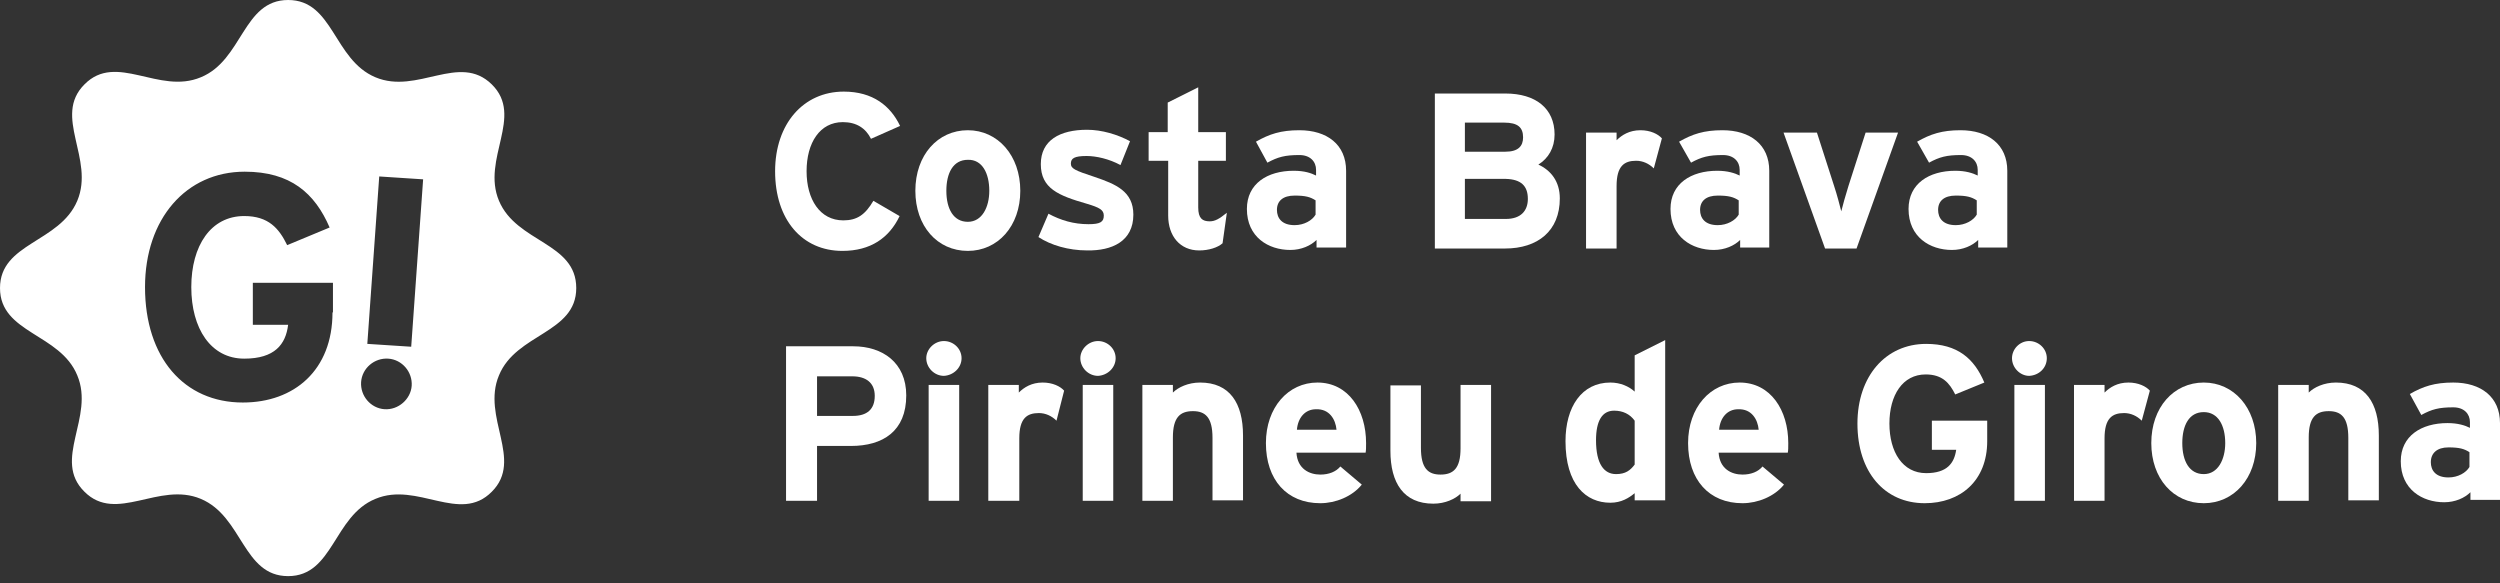
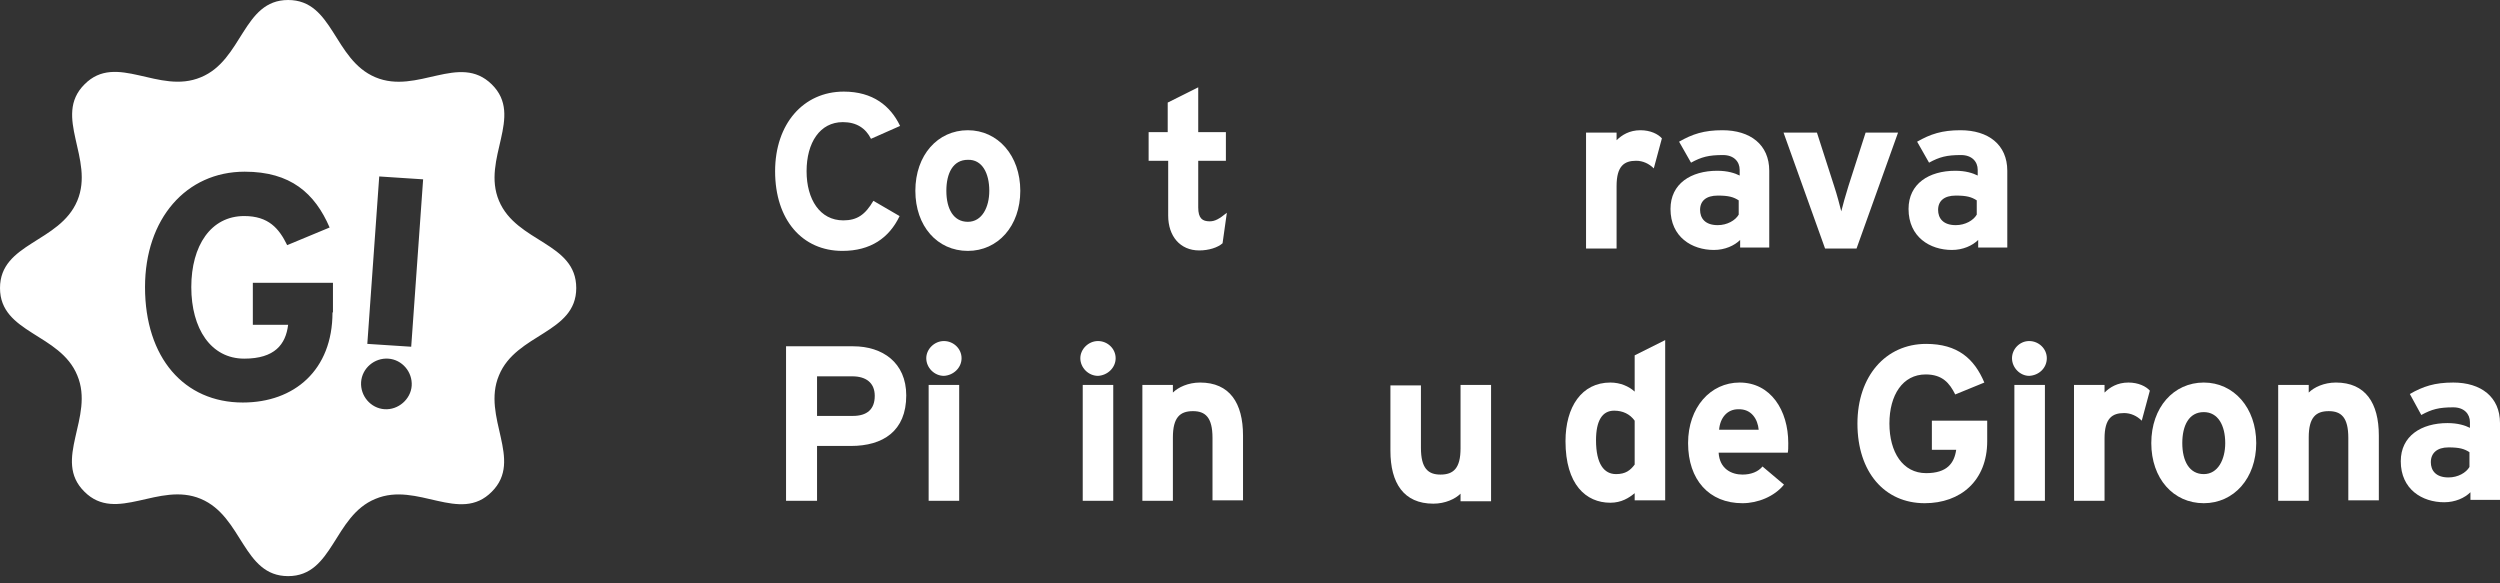
<svg xmlns="http://www.w3.org/2000/svg" width="120" height="28" viewBox="0 0 120 28" fill="none">
  <rect x="0" y="0" width="120" height="28" fill="#333333" stroke="none" />
  <g clip-path="url(#clip0_1_687)">
    <path d="M23.951 9.638C23.104 7.623 25.164 5.586 23.607 4.052C22.05 2.518 20.035 4.556 18.02 3.709C16.005 2.862 16.005 0 13.83 0C11.655 0 11.655 2.884 9.64 3.709C7.625 4.556 5.587 2.495 4.053 4.052C2.519 5.586 4.557 7.623 3.709 9.638C2.862 11.652 0 11.652 0 13.827C0 16.002 2.885 16.002 3.709 18.017C4.557 20.031 2.496 22.069 4.053 23.602C5.587 25.136 7.625 23.099 9.64 23.946C11.655 24.793 11.655 27.654 13.83 27.654C16.005 27.654 16.005 24.77 18.02 23.946C20.035 23.099 22.073 25.159 23.607 23.602C25.142 22.069 23.104 20.031 23.951 18.017C24.775 16.002 27.66 16.002 27.66 13.827C27.66 11.63 24.798 11.652 23.951 9.638ZM15.96 14.995C15.96 17.765 14.128 19.321 11.655 19.321C8.838 19.321 6.961 17.169 6.961 13.781C6.961 10.508 8.93 8.241 11.746 8.241C13.945 8.241 15.112 9.272 15.822 10.92L13.784 11.767C13.395 10.966 12.891 10.37 11.723 10.37C10.121 10.37 9.182 11.79 9.182 13.781C9.182 15.773 10.121 17.215 11.723 17.215C13.189 17.215 13.716 16.529 13.83 15.59H12.136V13.575H15.982V14.995H15.96ZM18.455 19.642C17.791 19.596 17.288 19.001 17.333 18.337C17.379 17.673 17.974 17.169 18.639 17.215C19.303 17.261 19.806 17.856 19.761 18.52C19.715 19.161 19.119 19.688 18.455 19.642ZM19.738 16.643L17.631 16.506L18.203 8.47L20.31 8.608L19.738 16.643Z" fill="white" />
    <path fill-rule="evenodd" clip-rule="evenodd" d="M43.204 6.045C42.746 5.084 41.899 4.397 40.502 4.397C38.556 4.397 37.205 5.954 37.205 8.22C37.205 10.555 38.51 12.043 40.434 12.043C41.785 12.043 42.678 11.425 43.181 10.372L41.922 9.639C41.533 10.303 41.143 10.578 40.479 10.578C39.357 10.578 38.716 9.571 38.716 8.22C38.716 6.846 39.357 5.862 40.456 5.862C41.12 5.862 41.556 6.16 41.807 6.663L43.204 6.045Z" fill="white" />
    <path fill-rule="evenodd" clip-rule="evenodd" d="M48.974 9.159C48.974 7.465 47.898 6.251 46.456 6.251C45.013 6.251 43.937 7.442 43.937 9.159C43.937 10.853 44.99 12.043 46.456 12.043C47.898 12.043 48.974 10.853 48.974 9.159ZM47.486 9.159C47.486 9.937 47.143 10.647 46.456 10.647C45.769 10.647 45.425 10.029 45.425 9.159C45.425 8.312 45.746 7.671 46.456 7.671C47.143 7.648 47.486 8.312 47.486 9.159Z" fill="white" />
-     <path fill-rule="evenodd" clip-rule="evenodd" d="M54.401 10.303C54.401 9.182 53.554 8.838 52.547 8.495C51.562 8.174 51.402 8.083 51.402 7.854C51.402 7.602 51.562 7.488 52.157 7.488C52.615 7.488 53.233 7.625 53.783 7.923L54.241 6.778C53.646 6.457 52.89 6.229 52.18 6.229C50.875 6.229 49.959 6.732 49.959 7.877C49.959 9.044 50.806 9.388 52.157 9.777C52.776 9.96 52.982 10.075 52.982 10.349C52.982 10.647 52.822 10.761 52.249 10.761C51.539 10.761 50.921 10.578 50.326 10.258L49.845 11.379C50.44 11.769 51.287 12.02 52.18 12.02C53.371 12.043 54.401 11.585 54.401 10.303Z" fill="white" />
    <path fill-rule="evenodd" clip-rule="evenodd" d="M58.889 10.212C58.523 10.51 58.317 10.624 58.065 10.624C57.721 10.624 57.515 10.487 57.515 9.96V7.717H58.843V6.343H57.515V4.191L56.05 4.924V6.343H55.134V7.717H56.073V10.35C56.073 11.334 56.645 12.021 57.561 12.021C58.019 12.021 58.454 11.883 58.683 11.677L58.889 10.212Z" fill="white" />
-     <path fill-rule="evenodd" clip-rule="evenodd" d="M64.613 11.929V8.197C64.613 6.938 63.697 6.251 62.37 6.251C61.477 6.251 60.927 6.435 60.286 6.801L60.835 7.808C61.339 7.533 61.683 7.442 62.37 7.442C62.896 7.442 63.171 7.762 63.171 8.152V8.426C62.942 8.312 62.622 8.197 62.095 8.197C60.835 8.197 59.851 8.815 59.851 10.029C59.851 11.38 60.881 11.998 61.935 11.998C62.461 11.998 62.919 11.791 63.194 11.517V11.883H64.613V11.929ZM63.148 10.303C62.988 10.578 62.599 10.807 62.141 10.807C61.522 10.807 61.293 10.464 61.293 10.075C61.293 9.64 61.591 9.388 62.141 9.388C62.667 9.388 62.896 9.456 63.148 9.617V10.303Z" fill="white" />
-     <path fill-rule="evenodd" clip-rule="evenodd" d="M74.871 9.525C74.871 8.701 74.437 8.174 73.841 7.9C74.322 7.602 74.62 7.099 74.62 6.458C74.62 5.198 73.704 4.489 72.261 4.489H68.873V11.929H72.238C73.818 11.929 74.871 11.082 74.871 9.525ZM73.108 6.595C73.108 7.007 72.879 7.282 72.261 7.282H70.315V5.885H72.193C72.857 5.885 73.108 6.114 73.108 6.595ZM73.337 9.548C73.337 10.12 72.994 10.509 72.284 10.509H70.315V8.587H72.284C72.994 8.609 73.337 8.907 73.337 9.548Z" fill="white" />
    <path fill-rule="evenodd" clip-rule="evenodd" d="M79.771 6.641C79.588 6.435 79.222 6.251 78.741 6.251C78.214 6.251 77.848 6.48 77.596 6.732V6.366H76.13V11.929H77.596V8.93C77.596 7.968 77.962 7.717 78.535 7.717C78.855 7.717 79.153 7.854 79.382 8.083L79.771 6.641Z" fill="white" />
    <path fill-rule="evenodd" clip-rule="evenodd" d="M84.924 11.929V8.197C84.924 6.938 84.008 6.251 82.679 6.251C81.787 6.251 81.237 6.435 80.596 6.801L81.169 7.808C81.672 7.533 82.016 7.442 82.703 7.442C83.229 7.442 83.504 7.762 83.504 8.152V8.426C83.275 8.312 82.931 8.197 82.428 8.197C81.169 8.197 80.184 8.815 80.184 10.029C80.184 11.38 81.214 11.998 82.268 11.998C82.794 11.998 83.252 11.791 83.527 11.517V11.883H84.924V11.929ZM83.458 10.303C83.298 10.578 82.908 10.807 82.451 10.807C81.833 10.807 81.604 10.464 81.604 10.075C81.604 9.64 81.901 9.388 82.451 9.388C82.977 9.388 83.206 9.456 83.458 9.617V10.303Z" fill="white" />
    <path fill-rule="evenodd" clip-rule="evenodd" d="M91.106 6.366H89.549L88.725 8.93C88.587 9.365 88.45 9.869 88.381 10.143C88.313 9.869 88.175 9.342 88.038 8.93L87.213 6.366H85.61L87.603 11.929H89.114L91.106 6.366Z" fill="white" />
    <path fill-rule="evenodd" clip-rule="evenodd" d="M96.35 11.929V8.197C96.35 6.938 95.434 6.251 94.106 6.251C93.213 6.251 92.663 6.435 92.022 6.801L92.594 7.808C93.098 7.533 93.442 7.442 94.128 7.442C94.655 7.442 94.93 7.762 94.93 8.152V8.426C94.701 8.312 94.357 8.197 93.854 8.197C92.594 8.197 91.61 8.815 91.61 10.029C91.61 11.38 92.64 11.998 93.693 11.998C94.22 11.998 94.678 11.791 94.953 11.517V11.883H96.35V11.929ZM94.884 10.303C94.724 10.578 94.335 10.807 93.877 10.807C93.258 10.807 93.029 10.464 93.029 10.075C93.029 9.64 93.327 9.388 93.877 9.388C94.403 9.388 94.632 9.456 94.884 9.617V10.303Z" fill="white" />
    <path fill-rule="evenodd" clip-rule="evenodd" d="M43.5 18.98C43.5 17.4 42.355 16.622 40.958 16.622H37.73V24.039H39.218V21.406H40.844C42.378 21.406 43.5 20.697 43.5 18.98ZM41.988 19.002C41.988 19.643 41.622 19.964 40.935 19.964H39.218V18.064H40.912C41.553 18.064 41.988 18.361 41.988 19.002Z" fill="white" />
    <path fill-rule="evenodd" clip-rule="evenodd" d="M46.155 17.194C46.155 16.736 45.766 16.37 45.308 16.37C44.85 16.37 44.461 16.759 44.461 17.194C44.461 17.652 44.85 18.041 45.308 18.041C45.766 18.018 46.155 17.652 46.155 17.194ZM46.041 24.039V18.476H44.575V24.039H46.041Z" fill="white" />
-     <path fill-rule="evenodd" clip-rule="evenodd" d="M51.078 18.751C50.895 18.545 50.529 18.362 50.048 18.362C49.521 18.362 49.155 18.591 48.903 18.843V18.476H47.438V24.039H48.926V21.04C48.926 20.079 49.292 19.827 49.865 19.827C50.185 19.827 50.483 19.964 50.712 20.193L51.078 18.751Z" fill="white" />
    <path fill-rule="evenodd" clip-rule="evenodd" d="M53.551 17.194C53.551 16.736 53.162 16.37 52.704 16.37C52.246 16.37 51.856 16.759 51.856 17.194C51.856 17.652 52.246 18.041 52.704 18.041C53.162 18.018 53.551 17.652 53.551 17.194ZM53.436 24.039V18.476H51.971V24.039H53.436Z" fill="white" />
    <path fill-rule="evenodd" clip-rule="evenodd" d="M59.665 24.039V20.903C59.665 19.346 59.024 18.362 57.605 18.362C57.032 18.362 56.551 18.591 56.299 18.843V18.476H54.834V24.039H56.299V20.994C56.299 20.033 56.643 19.735 57.261 19.735C57.856 19.735 58.2 20.033 58.2 21.017V24.016H59.665V24.039Z" fill="white" />
-     <path fill-rule="evenodd" clip-rule="evenodd" d="M65.572 21.269C65.572 19.69 64.725 18.362 63.236 18.362C61.84 18.362 60.764 19.552 60.764 21.269C60.764 23.032 61.771 24.154 63.374 24.154C64.107 24.154 64.908 23.833 65.366 23.261L64.336 22.391C64.13 22.643 63.786 22.78 63.374 22.78C62.848 22.78 62.275 22.505 62.229 21.727H65.549C65.572 21.613 65.572 21.475 65.572 21.269ZM64.153 20.628H62.252C62.298 20.056 62.641 19.644 63.168 19.644C63.809 19.621 64.107 20.125 64.153 20.628Z" fill="white" />
    <path fill-rule="evenodd" clip-rule="evenodd" d="M71.571 24.039V18.476H70.106V21.521C70.106 22.482 69.762 22.78 69.144 22.78C68.549 22.78 68.205 22.482 68.205 21.498V18.499H66.74V21.635C66.74 23.192 67.381 24.176 68.801 24.176C69.373 24.176 69.854 23.947 70.106 23.696V24.062H71.571V24.039Z" fill="white" />
    <path fill-rule="evenodd" clip-rule="evenodd" d="M79.929 24.039V16.324L78.464 17.057V18.797C78.189 18.545 77.777 18.362 77.296 18.362C75.922 18.362 75.144 19.529 75.144 21.177C75.144 23.261 76.128 24.131 77.296 24.131C77.823 24.131 78.189 23.902 78.464 23.673V24.016H79.929V24.039ZM78.464 22.299C78.258 22.574 78.029 22.757 77.571 22.757C76.999 22.757 76.609 22.276 76.609 21.132C76.609 20.193 76.907 19.712 77.479 19.712C77.891 19.712 78.235 19.873 78.464 20.193V22.299Z" fill="white" />
-     <path fill-rule="evenodd" clip-rule="evenodd" d="M85.837 21.269C85.837 19.69 84.99 18.362 83.501 18.362C82.105 18.362 81.028 19.552 81.028 21.269C81.028 23.032 82.036 24.154 83.639 24.154C84.372 24.154 85.173 23.833 85.631 23.261L84.6 22.391C84.395 22.643 84.051 22.78 83.639 22.78C83.112 22.78 82.54 22.505 82.494 21.727H85.814C85.837 21.613 85.837 21.475 85.837 21.269ZM84.417 20.628H82.517C82.563 20.056 82.906 19.644 83.433 19.644C84.074 19.621 84.371 20.125 84.417 20.628Z" fill="white" />
+     <path fill-rule="evenodd" clip-rule="evenodd" d="M85.837 21.269C85.837 19.69 84.99 18.362 83.501 18.362C82.105 18.362 81.028 19.552 81.028 21.269C81.028 23.032 82.036 24.154 83.639 24.154C84.372 24.154 85.173 23.833 85.631 23.261L84.6 22.391C84.395 22.643 84.051 22.78 83.639 22.78C83.112 22.78 82.54 22.505 82.494 21.727H85.814C85.837 21.613 85.837 21.475 85.837 21.269ZM84.417 20.628H82.517C82.563 20.056 82.906 19.644 83.433 19.644C84.074 19.621 84.371 20.125 84.417 20.628" fill="white" />
    <path fill-rule="evenodd" clip-rule="evenodd" d="M95.386 21.177V20.193H92.73V21.59H93.897C93.806 22.23 93.462 22.711 92.455 22.711C91.333 22.711 90.692 21.704 90.692 20.33C90.692 18.957 91.333 17.973 92.432 17.973C93.233 17.973 93.577 18.384 93.851 18.934L95.248 18.362C94.767 17.217 93.966 16.507 92.455 16.507C90.508 16.507 89.157 18.064 89.157 20.33C89.157 22.665 90.463 24.154 92.386 24.154C94.103 24.154 95.386 23.078 95.386 21.177Z" fill="white" />
    <path fill-rule="evenodd" clip-rule="evenodd" d="M98.247 17.194C98.247 16.736 97.858 16.37 97.4 16.37C96.942 16.37 96.576 16.759 96.576 17.194C96.576 17.652 96.965 18.041 97.4 18.041C97.881 18.018 98.247 17.652 98.247 17.194ZM98.156 24.039V18.476H96.69V24.039H98.156Z" fill="white" />
    <path fill-rule="evenodd" clip-rule="evenodd" d="M103.193 18.751C103.01 18.545 102.643 18.362 102.163 18.362C101.636 18.362 101.27 18.591 101.018 18.843V18.476H99.552V24.039H101.018V21.04C101.018 20.079 101.384 19.827 101.956 19.827C102.277 19.827 102.575 19.964 102.804 20.193L103.193 18.751Z" fill="white" />
    <path fill-rule="evenodd" clip-rule="evenodd" d="M108.299 21.269C108.299 19.575 107.223 18.362 105.781 18.362C104.338 18.362 103.262 19.552 103.262 21.269C103.262 22.963 104.315 24.154 105.781 24.154C107.223 24.154 108.299 22.963 108.299 21.269ZM106.811 21.269C106.811 22.047 106.468 22.757 105.781 22.757C105.094 22.757 104.75 22.139 104.75 21.269C104.75 20.422 105.071 19.781 105.781 19.781C106.468 19.781 106.811 20.422 106.811 21.269Z" fill="white" />
    <path fill-rule="evenodd" clip-rule="evenodd" d="M114.184 24.039V20.903C114.184 19.346 113.544 18.362 112.124 18.362C111.551 18.362 111.071 18.591 110.819 18.843V18.476H109.353V24.039H110.819V20.994C110.819 20.033 111.162 19.735 111.78 19.735C112.376 19.735 112.719 20.033 112.719 21.017V24.016H114.184V24.039Z" fill="white" />
    <path fill-rule="evenodd" clip-rule="evenodd" d="M120 24.039V20.308C120 19.049 119.084 18.362 117.756 18.362C116.863 18.362 116.314 18.545 115.672 18.911L116.222 19.919C116.726 19.644 117.069 19.552 117.756 19.552C118.283 19.552 118.557 19.873 118.557 20.262V20.537C118.328 20.422 117.985 20.308 117.481 20.308C116.222 20.308 115.237 20.926 115.237 22.139C115.237 23.49 116.268 24.108 117.321 24.108C117.848 24.108 118.306 23.902 118.581 23.627V23.993H120V24.039ZM118.534 22.414C118.375 22.689 117.985 22.917 117.527 22.917C116.909 22.917 116.68 22.574 116.68 22.185C116.68 21.75 116.978 21.475 117.527 21.475C118.054 21.475 118.283 21.544 118.534 21.704V22.414Z" fill="white" />
  </g>
  <defs>
    <clipPath id="clip0_1_687">
      <rect width="120" height="27.654" fill="white" />
    </clipPath>
  </defs>
</svg>